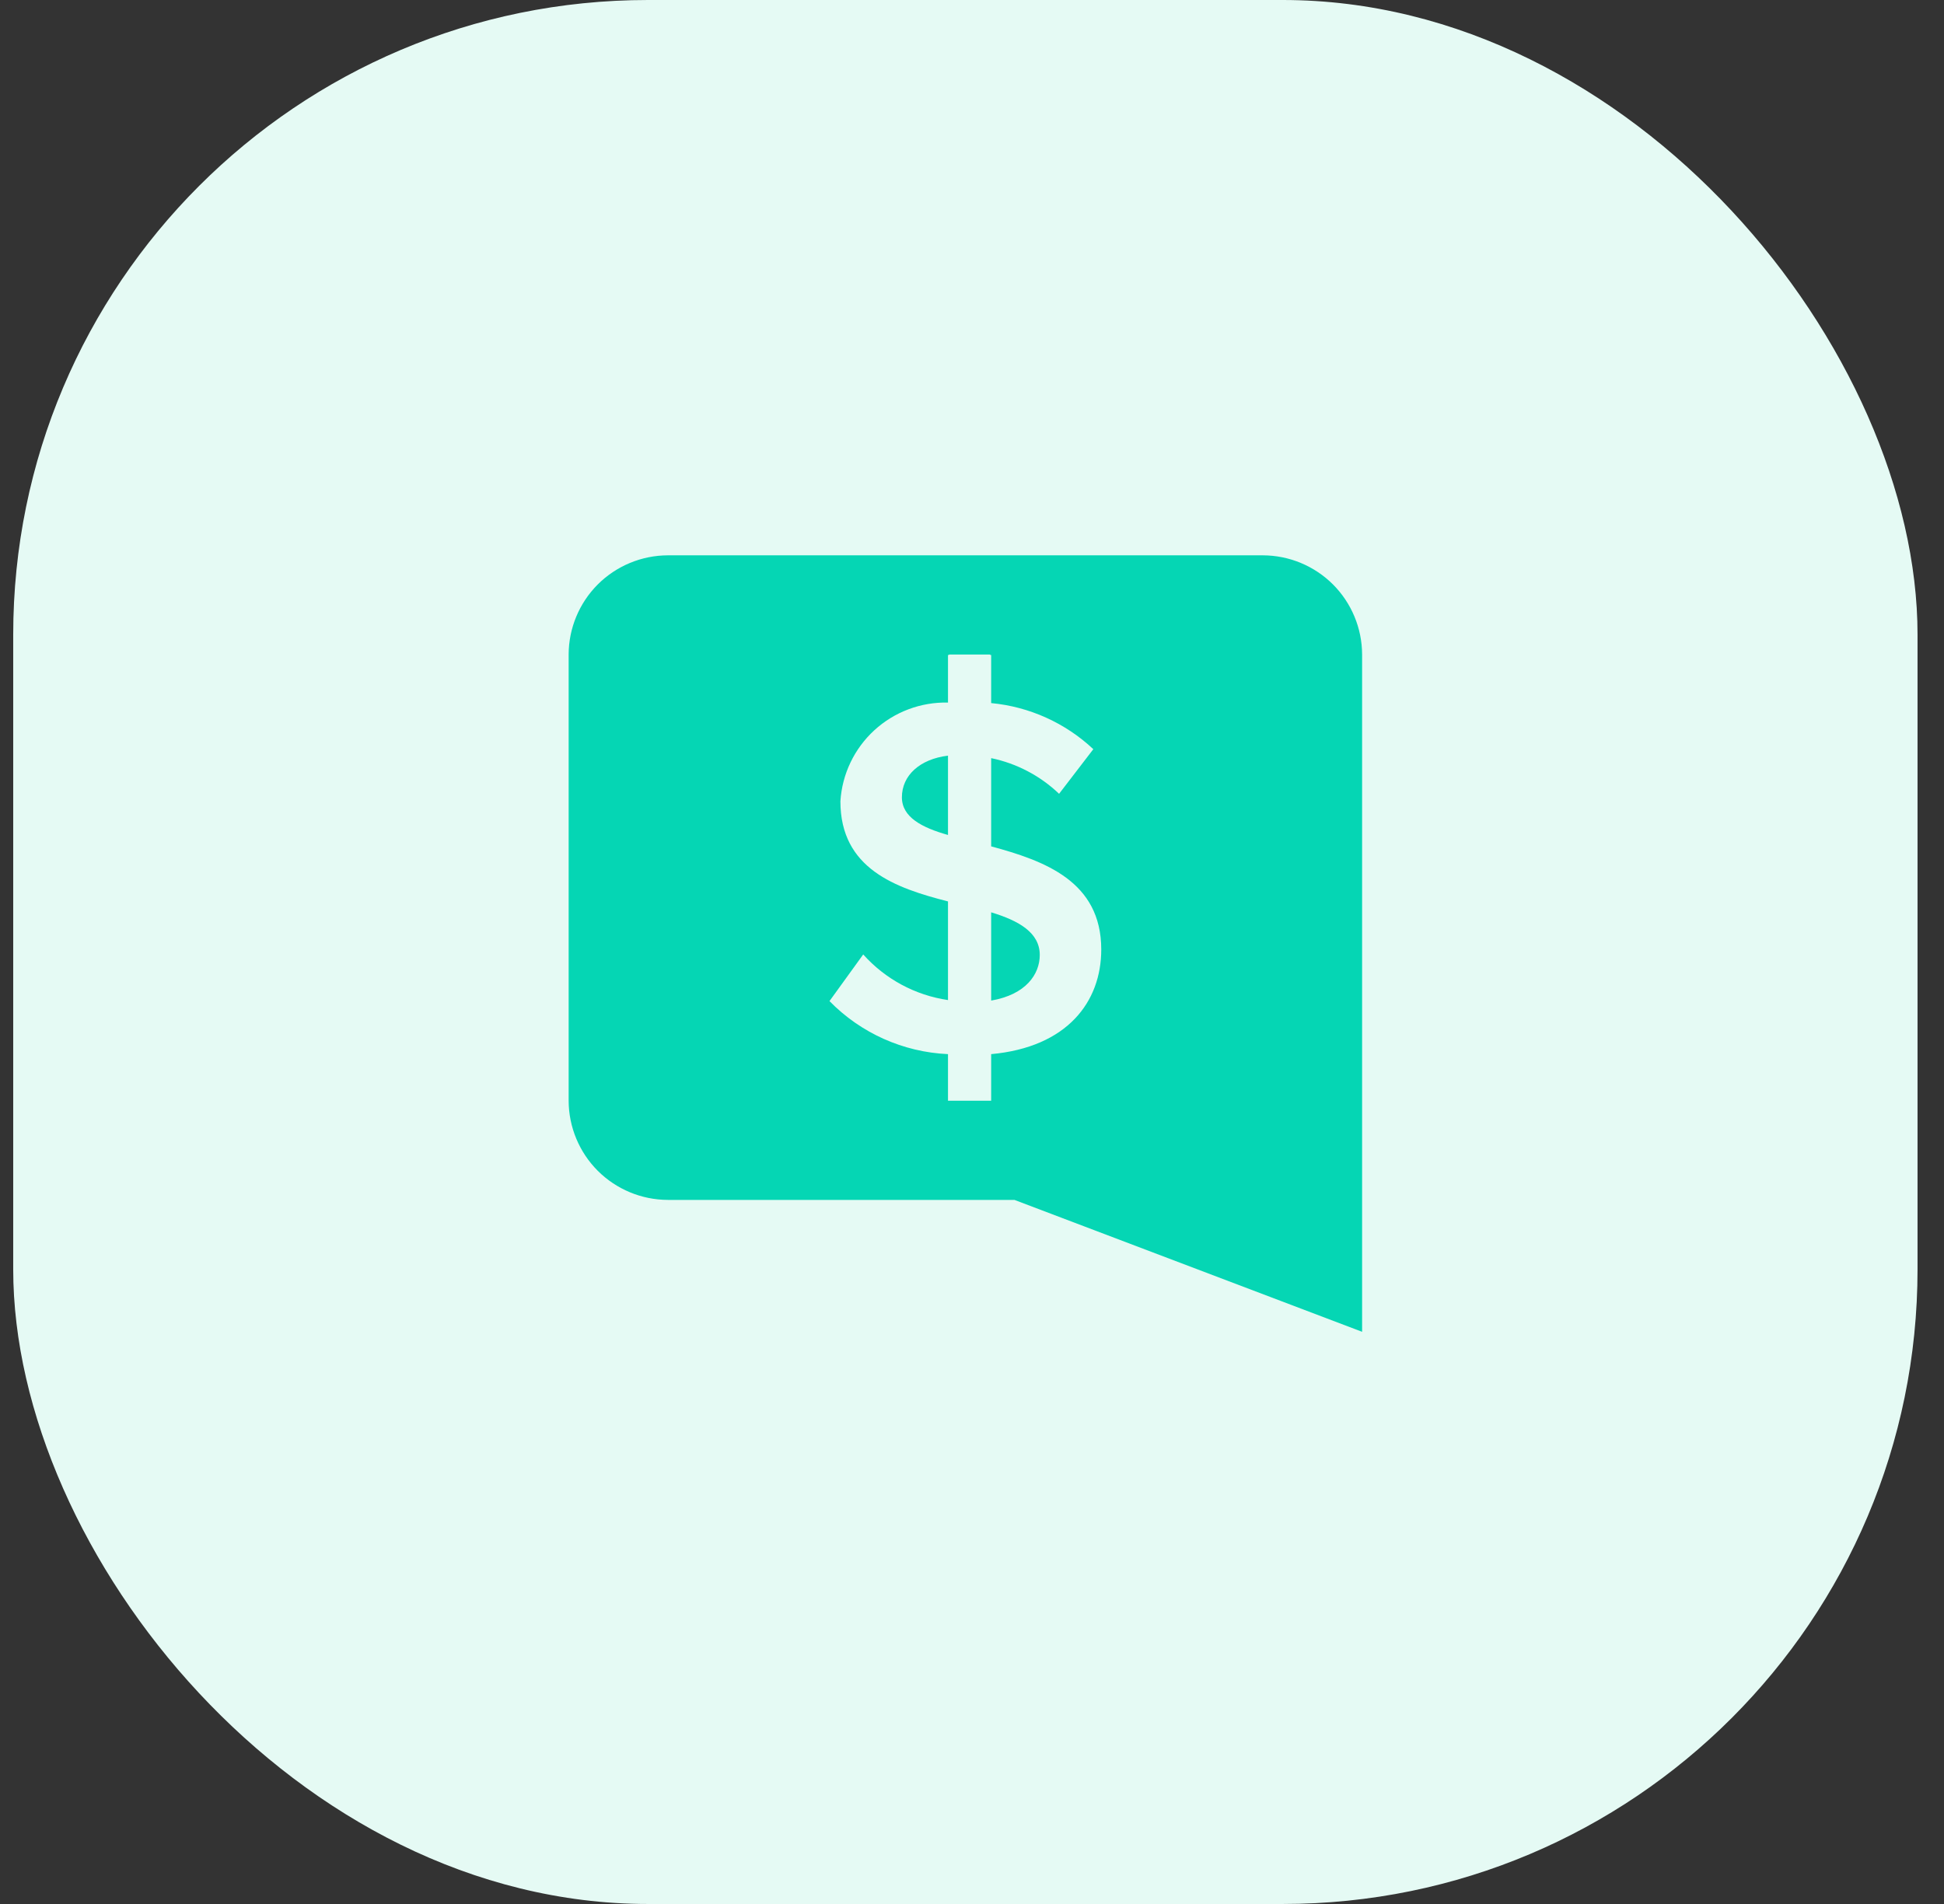
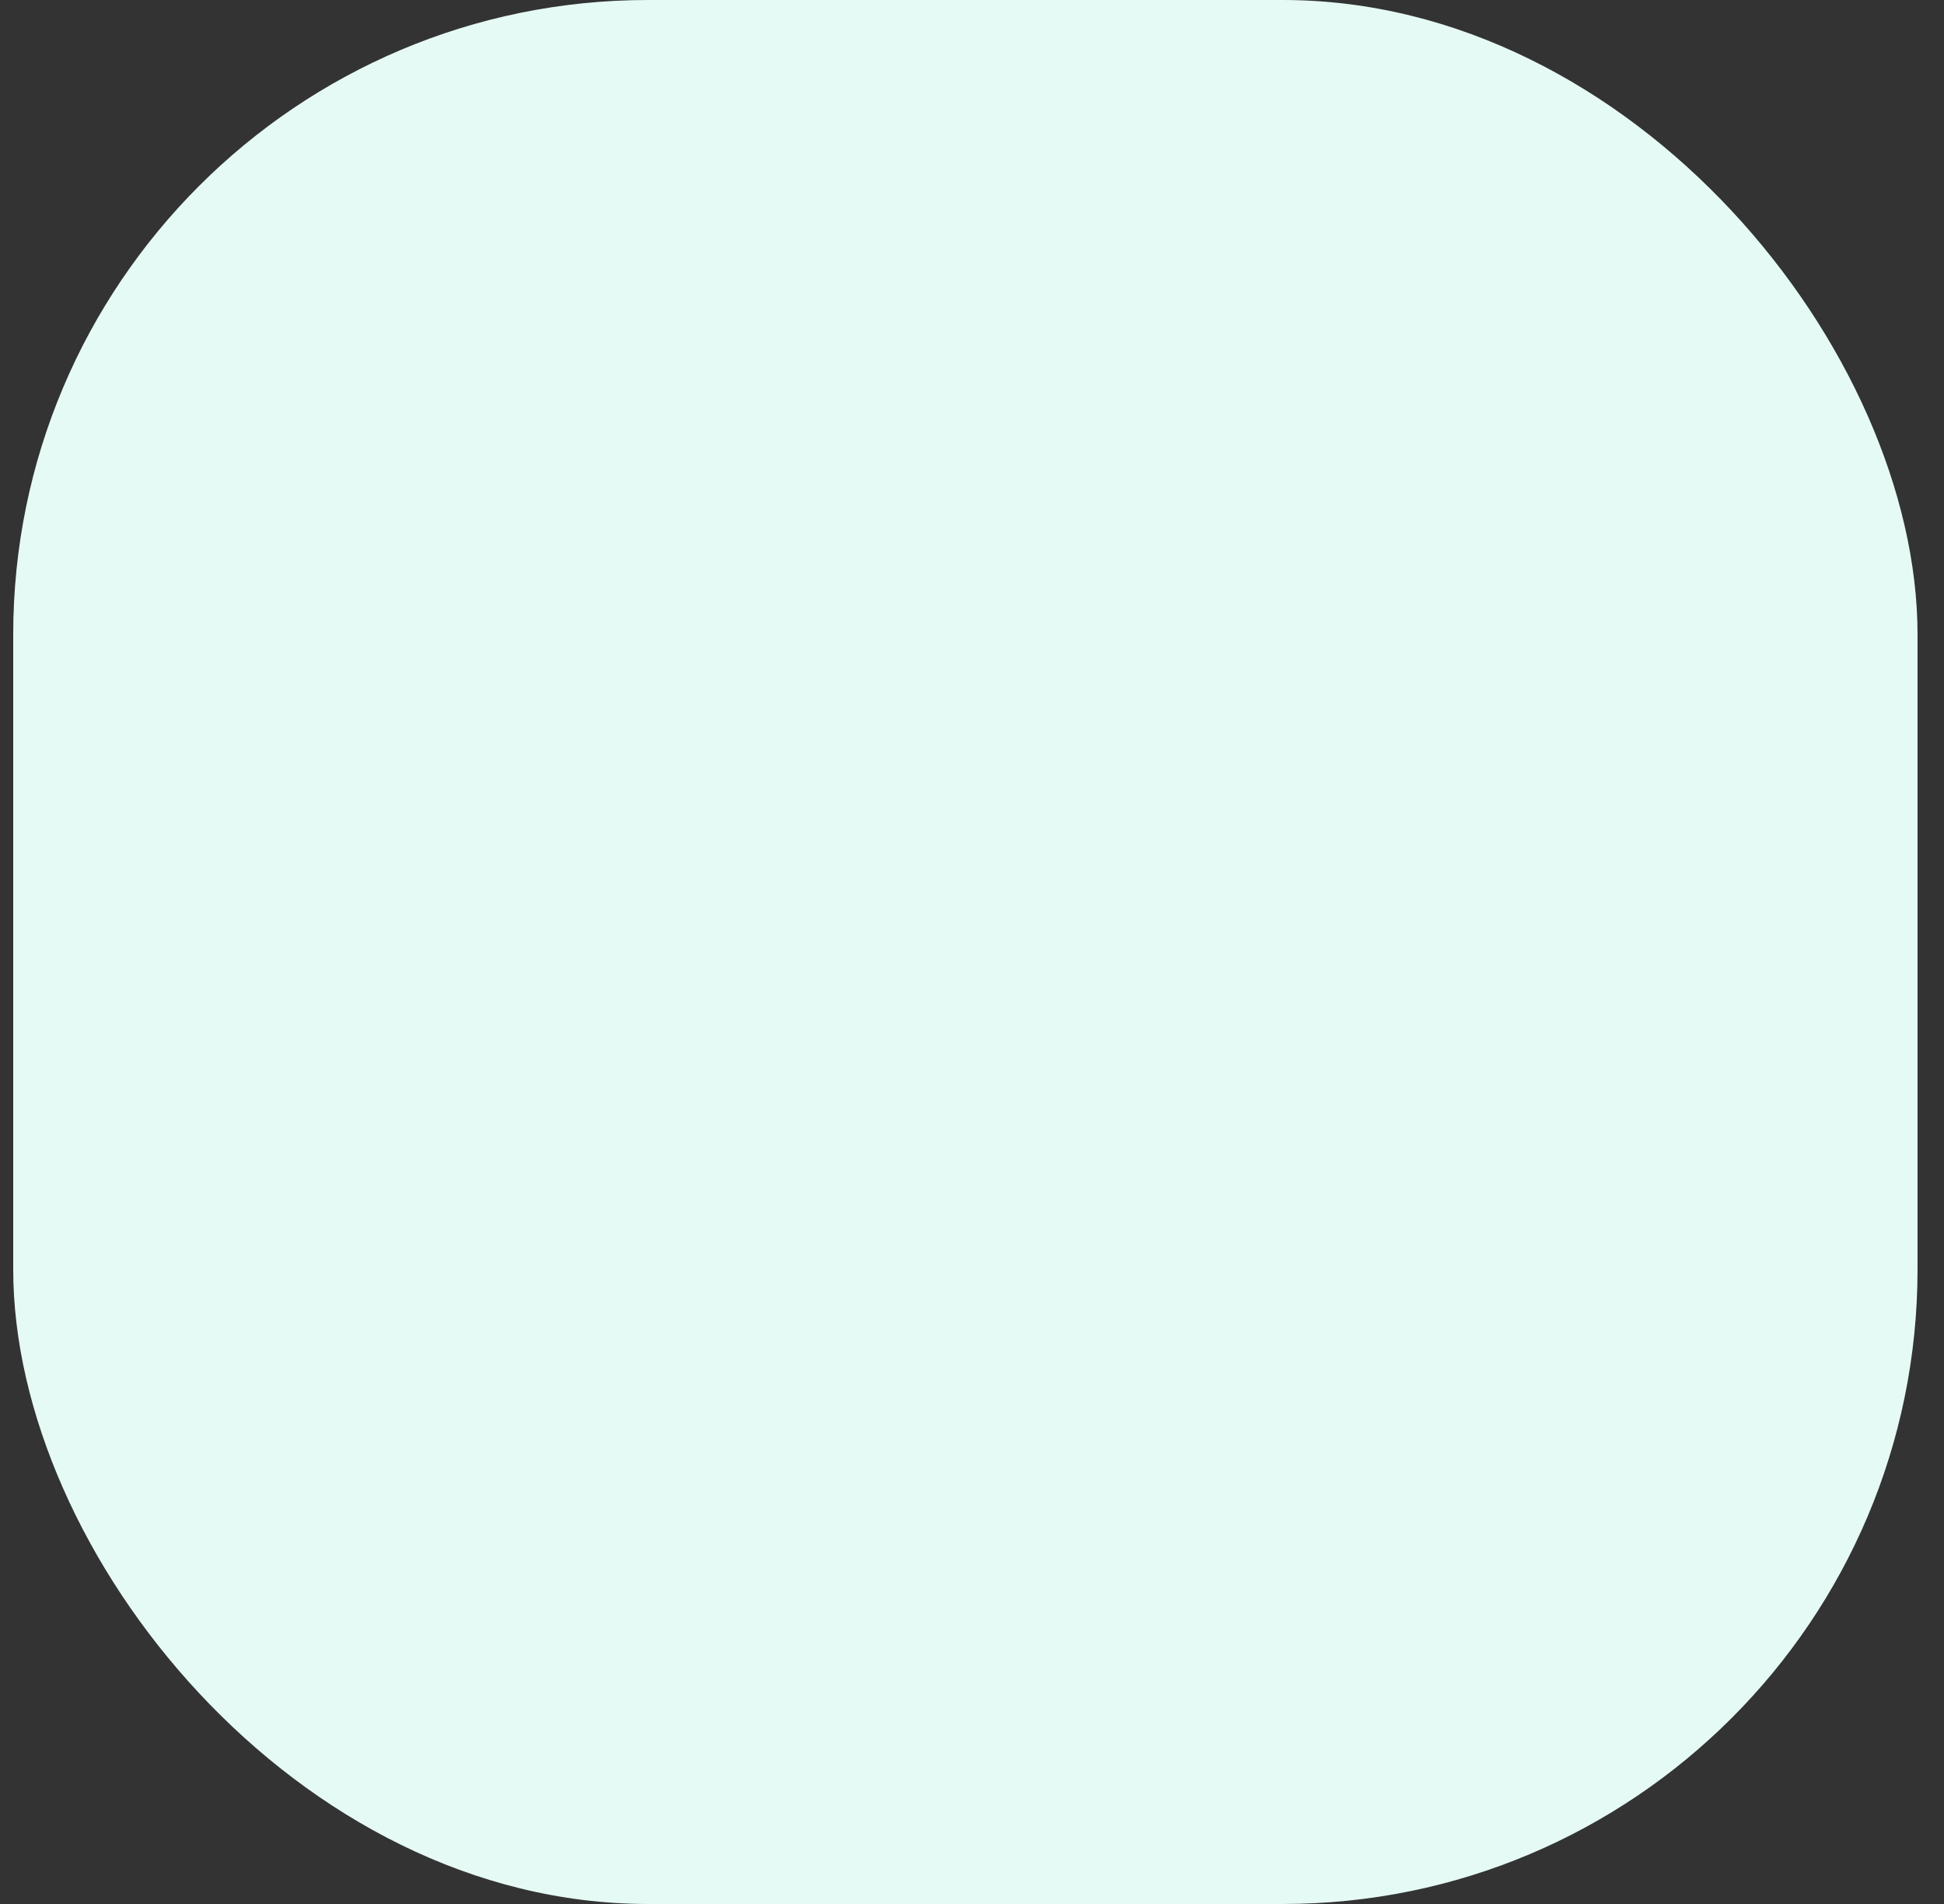
<svg xmlns="http://www.w3.org/2000/svg" width="49" height="48" viewBox="0 0 49 48" fill="none">
  <rect x="0" y="0" width="49" height="48" fill="#333333" stroke="none" />
  <rect x="0.333" width="48" height="48" rx="16" fill="#E5FAF4" />
  <g clip-path="url(#clip0_480_5955)">
-     <path d="M31.833 14H16.833C16.171 14.002 15.536 14.266 15.067 14.734C14.599 15.203 14.335 15.838 14.333 16.5V27.75C14.335 28.412 14.599 29.047 15.067 29.516C15.536 29.984 16.171 30.248 16.833 30.25H25.57L34.333 33.575V16.5C34.331 15.838 34.067 15.203 33.599 14.734C33.13 14.266 32.495 14.002 31.833 14V14ZM24.983 26.575V27.75H23.895V26.575C22.766 26.524 21.698 26.046 20.908 25.238L21.758 24.062C22.314 24.684 23.07 25.091 23.895 25.212V22.725C22.57 22.387 21.183 21.9 21.183 20.2C21.226 19.515 21.533 18.874 22.038 18.41C22.544 17.946 23.21 17.696 23.895 17.712V16.512H23.921V16.5H24.958V16.512H24.983V17.725C25.947 17.816 26.852 18.225 27.558 18.887L26.695 20.012C26.22 19.558 25.627 19.246 24.983 19.113V21.337C26.32 21.7 27.758 22.212 27.758 23.938C27.758 25.25 26.908 26.4 24.983 26.575ZM24.983 23V25.225C25.858 25.075 26.208 24.562 26.208 24.075C26.208 23.512 25.683 23.212 24.983 23ZM22.733 20.1C22.733 20.6 23.233 20.863 23.895 21.05V19.05C23.183 19.137 22.733 19.55 22.733 20.1Z" fill="#05D6B4" />
-   </g>
+     </g>
  <defs>
    <clipPath id="clip0_480_5955">
-       <rect width="20" height="20" fill="white" transform="translate(14.333 14)" />
-     </clipPath>
+       </clipPath>
  </defs>
</svg>